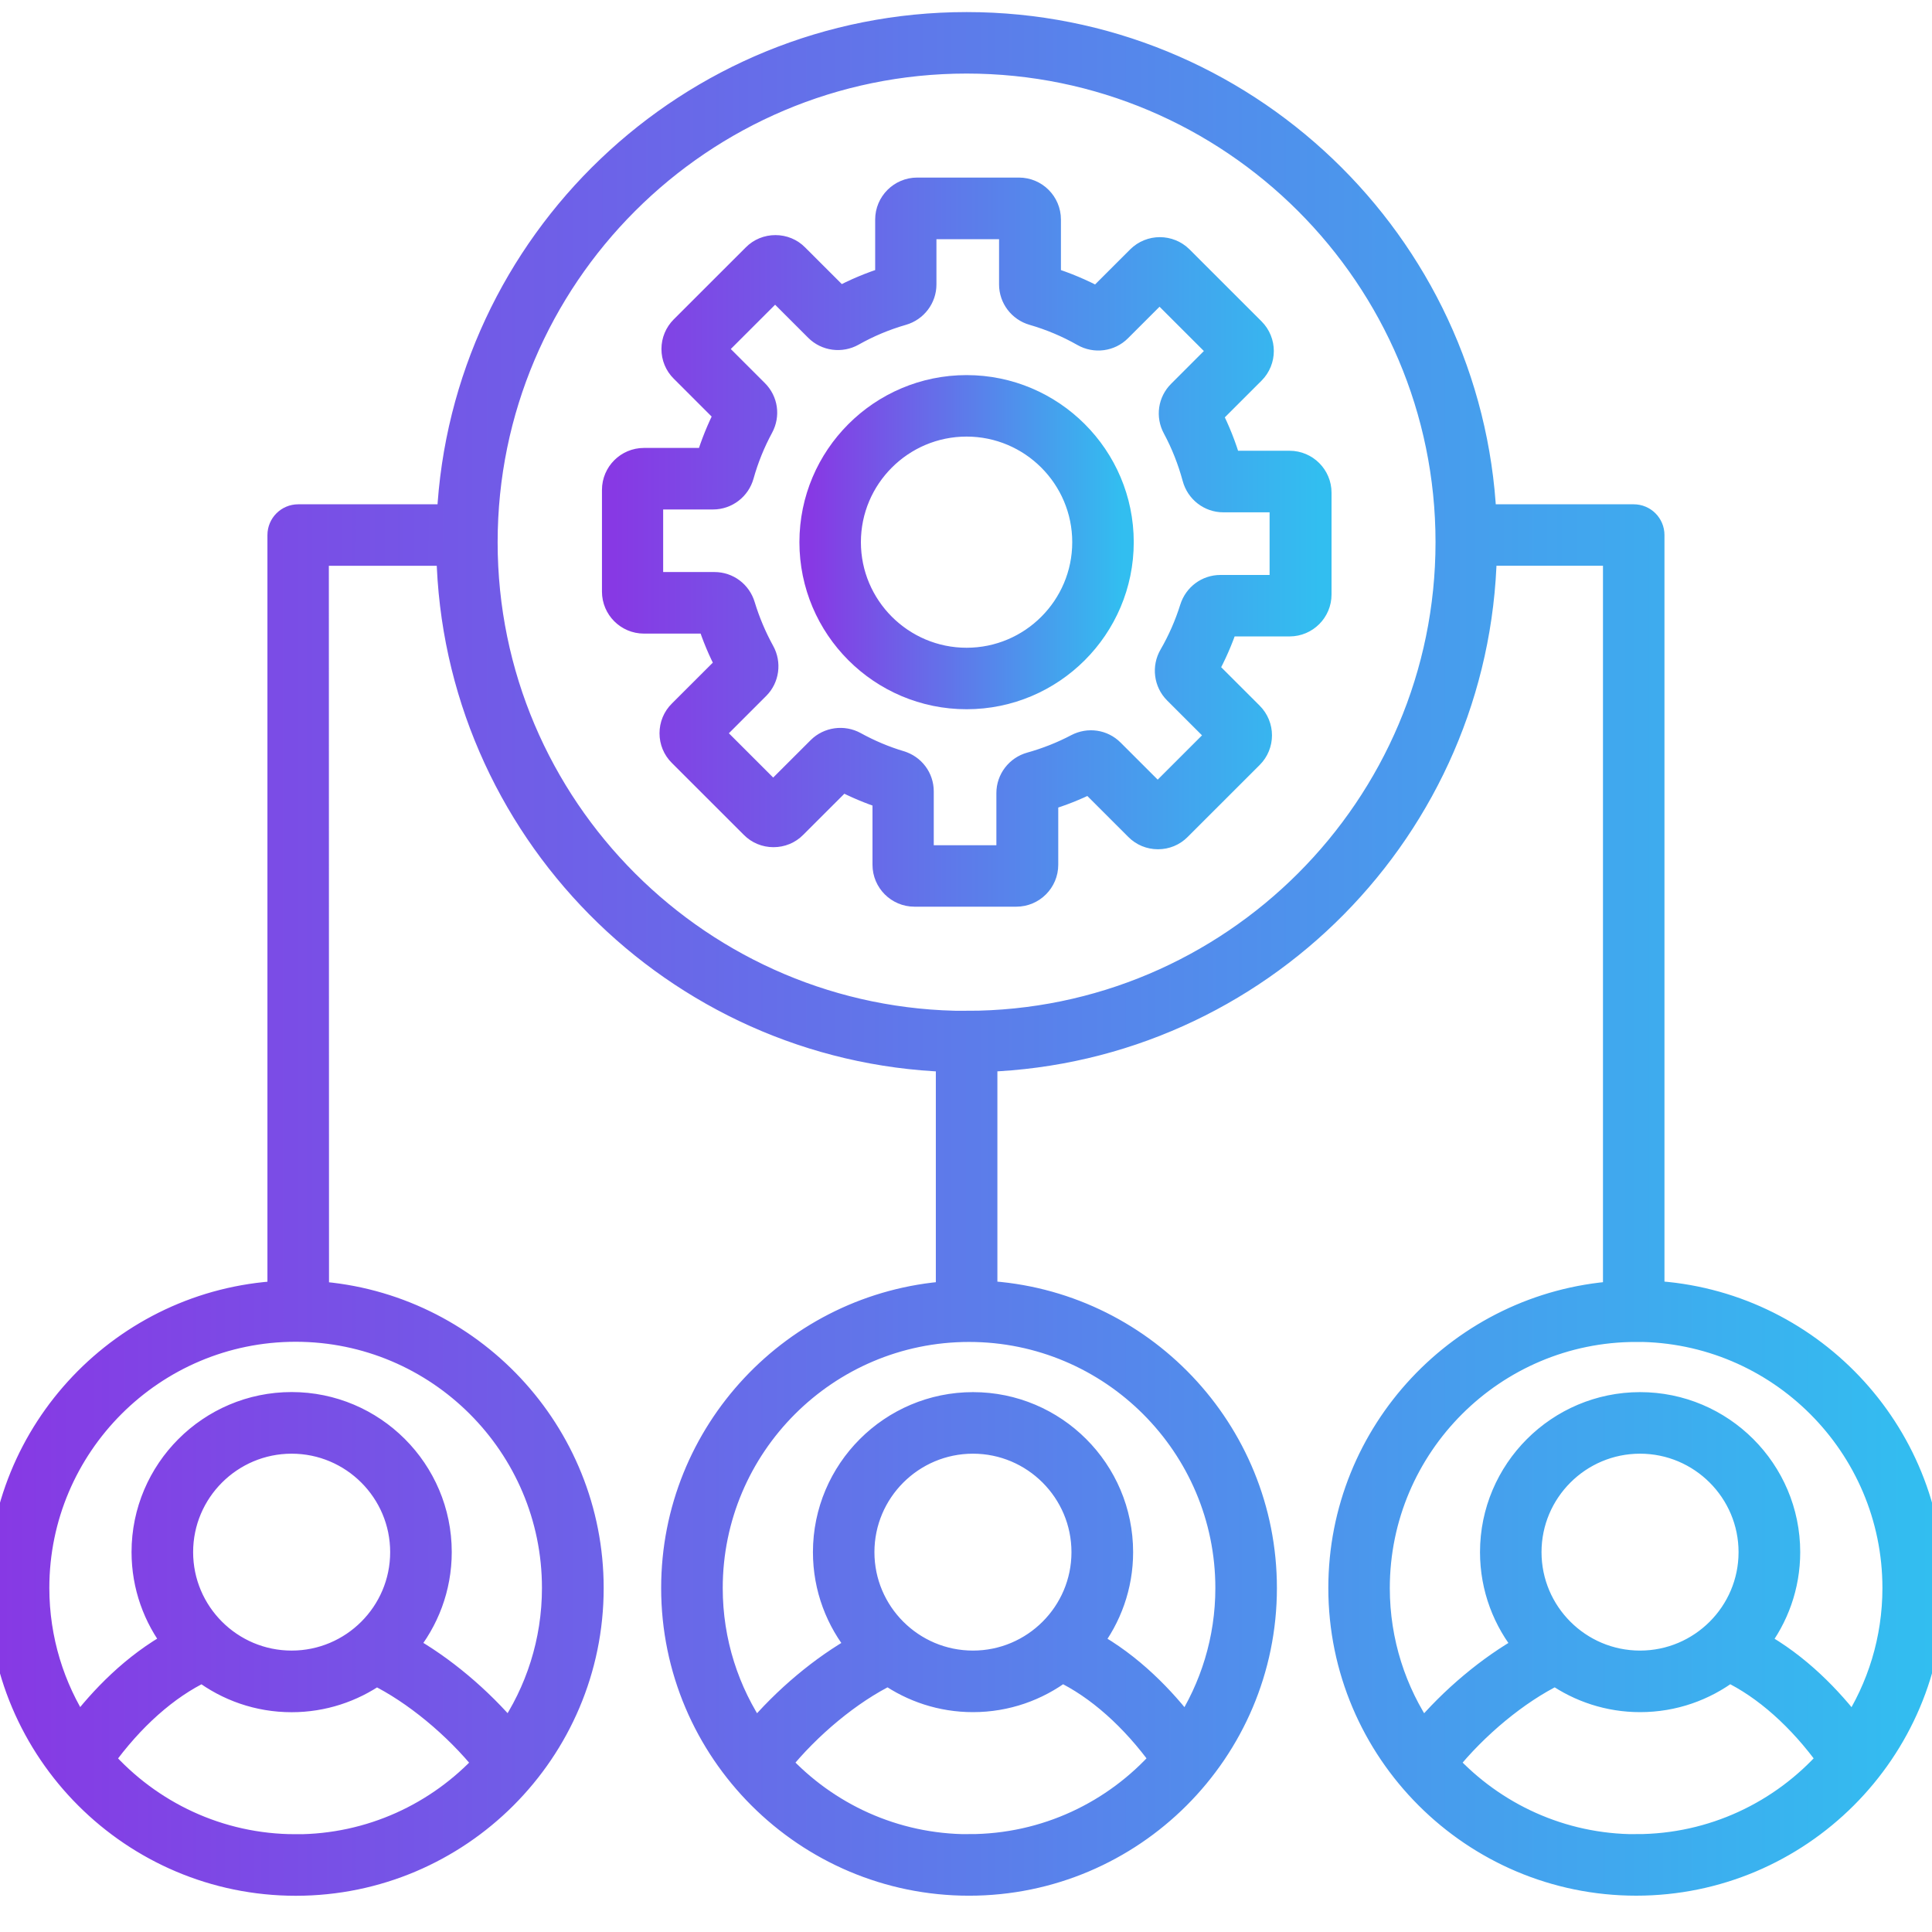
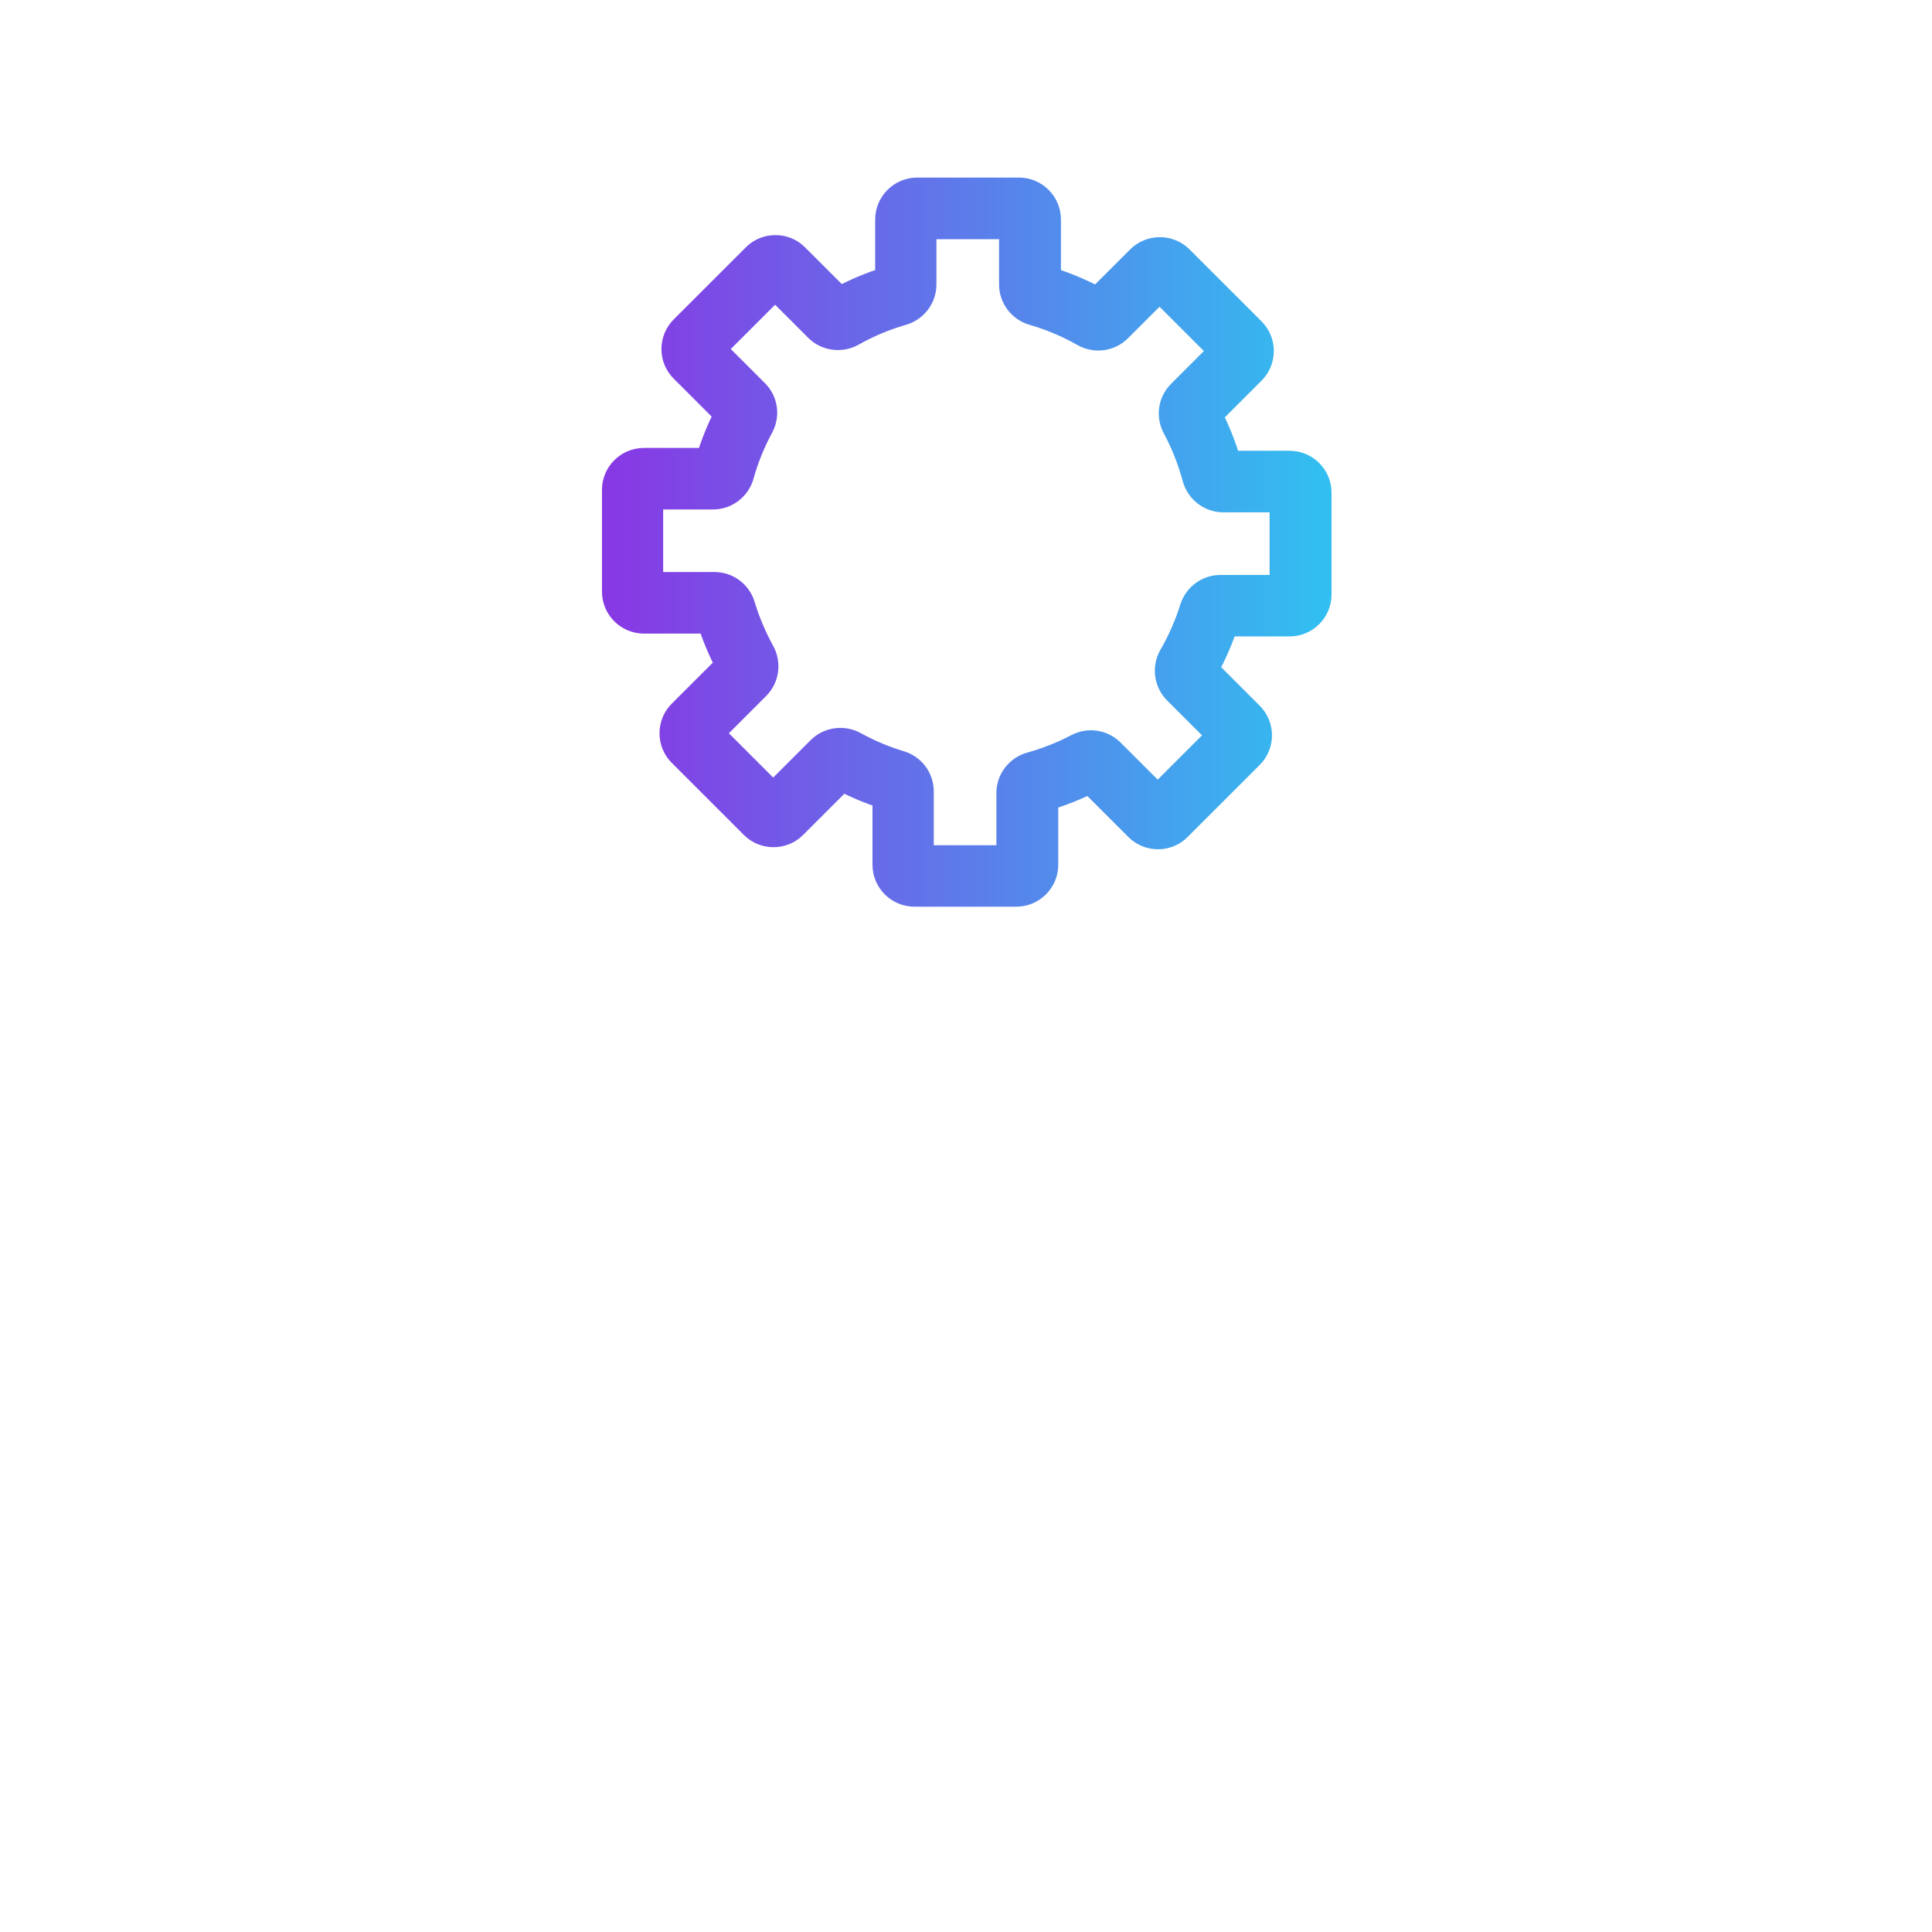
<svg xmlns="http://www.w3.org/2000/svg" width="80" height="80" viewBox="0 0 80 80" fill="none">
  <g clip-path="url(#clip0_24_247)">
-     <path d="M40.024 16.032C36.482 16.032 33.602 18.911 33.602 22.45C33.602 25.99 36.482 28.868 40.024 28.868C43.566 28.868 46.446 25.99 46.446 22.45C46.446 18.911 43.566 16.032 40.024 16.032ZM40.024 27.322C37.338 27.322 35.148 25.137 35.148 22.45C35.148 19.763 37.335 17.578 40.024 17.578C42.71 17.578 44.899 19.763 44.899 22.45C44.899 25.137 42.713 27.322 40.024 27.322Z" fill="url(#paint0_linear_24_247)" stroke="url(#paint1_linear_24_247)" />
    <path d="M50.897 19.165C50.7 18.482 50.436 17.817 50.111 17.181L51.884 15.409C52.367 14.926 52.367 14.144 51.884 13.66L48.902 10.68C48.418 10.2 47.635 10.2 47.152 10.68L45.44 12.391C44.8 12.045 44.125 11.762 43.431 11.545V9.09C43.431 8.41 42.878 7.853 42.194 7.853H37.977C37.296 7.853 36.739 8.41 36.739 9.09V11.545C36.055 11.758 35.393 12.035 34.763 12.375L32.984 10.598C32.752 10.362 32.44 10.235 32.109 10.235C31.778 10.235 31.466 10.362 31.234 10.598L28.252 13.578C28.02 13.81 27.889 14.121 27.889 14.452C27.889 14.783 28.016 15.095 28.252 15.327L30.075 17.149C29.763 17.756 29.506 18.392 29.308 19.048H26.664C25.98 19.048 25.426 19.604 25.426 20.285V24.498C25.426 25.179 25.98 25.736 26.664 25.736H29.369C29.569 26.356 29.821 26.96 30.126 27.536L28.172 29.488C27.937 29.72 27.809 30.032 27.809 30.363C27.809 30.694 27.937 31.005 28.172 31.237L31.154 34.217C31.386 34.453 31.698 34.58 32.029 34.58C32.36 34.58 32.672 34.453 32.904 34.217L34.865 32.258C35.431 32.554 36.02 32.802 36.628 32.999V35.807C36.628 36.488 37.181 37.044 37.866 37.044H42.082C42.766 37.044 43.32 36.488 43.32 35.807V33.072C43.941 32.888 44.548 32.646 45.128 32.357L47.075 34.303C47.307 34.538 47.619 34.666 47.95 34.666C48.281 34.666 48.593 34.538 48.825 34.303L51.807 31.323C52.291 30.84 52.291 30.057 51.807 29.574L49.952 27.72C50.28 27.125 50.554 26.499 50.77 25.853H53.399C54.083 25.853 54.636 25.297 54.636 24.616V20.402C54.636 19.722 54.083 19.165 53.399 19.165L50.897 19.165ZM53.077 24.308H50.534C49.99 24.308 49.516 24.661 49.351 25.182C49.137 25.866 48.848 26.527 48.488 27.148C48.205 27.634 48.285 28.254 48.679 28.649L50.48 30.449L47.938 32.99L46.047 31.101C45.662 30.716 45.077 30.63 44.59 30.884C43.979 31.206 43.333 31.46 42.671 31.645C42.133 31.794 41.758 32.284 41.758 32.837V35.499H38.165V32.77C38.165 32.22 37.808 31.743 37.277 31.584C36.628 31.39 35.998 31.123 35.402 30.795C34.919 30.528 34.311 30.614 33.923 30.999L32.016 32.904L29.474 30.363L31.373 28.464C31.762 28.076 31.845 27.469 31.577 26.985C31.243 26.378 30.973 25.739 30.772 25.077C30.613 24.546 30.136 24.187 29.585 24.187H26.96V20.596H29.528C30.081 20.596 30.572 20.221 30.721 19.683C30.915 18.99 31.186 18.319 31.529 17.686C31.794 17.197 31.711 16.608 31.319 16.217L29.553 14.452L32.096 11.911L33.821 13.635C34.212 14.026 34.823 14.108 35.31 13.835C35.962 13.466 36.656 13.177 37.375 12.97C37.907 12.817 38.276 12.328 38.276 11.781V9.405H41.869V11.781C41.869 12.328 42.238 12.817 42.77 12.97C43.498 13.18 44.202 13.476 44.86 13.851C45.347 14.128 45.961 14.048 46.353 13.654L48.014 11.994L50.557 14.535L48.844 16.249C48.456 16.637 48.37 17.225 48.635 17.715C48.988 18.37 49.261 19.07 49.456 19.788C49.602 20.332 50.092 20.714 50.652 20.714H53.071V24.304L53.077 24.308Z" fill="url(#paint2_linear_24_247)" stroke="url(#paint3_linear_24_247)" />
-     <path d="M68.422 53.534V22.155C68.422 21.729 68.076 21.382 67.649 21.382H61.466C60.906 10.047 51.502 1 40.027 1C28.548 1 19.148 10.047 18.588 21.382H12.347C11.921 21.382 11.574 21.729 11.574 22.155V53.538C5.133 53.887 0 59.236 0 65.759C0 72.508 5.496 78 12.249 78C19.002 78 24.497 72.508 24.497 65.759C24.497 59.303 19.469 54.002 13.124 53.554L13.117 22.928H18.569C18.817 34.281 27.927 43.482 39.251 43.886V53.55C32.905 54.002 27.877 59.3 27.877 65.756C27.877 72.505 33.373 77.997 40.126 77.997C46.879 77.997 52.374 72.504 52.374 65.756C52.374 59.233 47.241 53.884 40.8 53.534V43.885C52.123 43.481 61.231 34.277 61.482 22.927H66.876V53.55C60.531 54.001 55.503 59.3 55.503 65.755C55.503 72.504 60.999 77.996 67.751 77.996C74.504 77.996 80 72.504 80 65.755C80 59.233 74.867 53.883 68.426 53.533L68.422 53.534ZM12.242 76.451C9.063 76.451 6.202 75.055 4.241 72.847C5.454 71.159 6.908 69.864 8.388 69.162C9.416 69.938 10.692 70.399 12.076 70.399C13.378 70.399 14.587 69.988 15.58 69.295C17.149 70.062 18.867 71.48 20.096 73.013C18.139 75.128 15.344 76.454 12.242 76.454V76.451ZM12.076 68.847C9.549 68.847 7.497 66.792 7.497 64.27C7.497 61.745 9.553 59.694 12.076 59.694C14.603 59.694 16.656 61.748 16.656 64.27C16.656 66.796 14.6 68.847 12.076 68.847ZM22.941 65.756C22.941 67.985 22.253 70.055 21.082 71.769C19.87 70.326 18.32 69.025 16.793 68.176C17.674 67.114 18.206 65.752 18.206 64.267C18.206 60.89 15.456 58.142 12.076 58.142C8.697 58.142 5.947 60.89 5.947 64.267C5.947 65.676 6.428 66.974 7.23 68.01C5.521 68.945 4.197 70.335 3.264 71.559C2.176 69.887 1.543 67.893 1.543 65.752C1.543 59.856 6.342 55.06 12.242 55.06C18.142 55.06 22.941 59.856 22.941 65.752L22.941 65.756ZM40.122 76.451C37.019 76.451 34.225 75.125 32.268 73.01C33.497 71.477 35.212 70.059 36.784 69.292C37.777 69.986 38.986 70.396 40.288 70.396C41.672 70.396 42.948 69.935 43.976 69.159C45.456 69.865 46.91 71.159 48.123 72.844C46.162 75.052 43.301 76.448 40.122 76.448V76.451ZM40.288 68.847C37.761 68.847 35.708 66.793 35.708 64.271C35.708 61.745 37.764 59.694 40.288 59.694C42.815 59.694 44.867 61.749 44.867 64.271C44.867 66.796 42.811 68.847 40.288 68.847ZM50.825 65.756C50.825 67.896 50.191 69.887 49.103 71.563C48.171 70.338 46.844 68.949 45.138 68.014C45.94 66.977 46.42 65.679 46.42 64.271C46.42 60.893 43.671 58.145 40.291 58.145C36.912 58.145 34.162 60.893 34.162 64.271C34.162 65.756 34.694 67.117 35.575 68.179C34.047 69.028 32.495 70.329 31.285 71.773C30.114 70.059 29.427 67.988 29.427 65.759C29.427 59.863 34.226 55.067 40.126 55.067C46.026 55.067 50.825 59.863 50.825 65.759L50.825 65.756ZM40.024 42.359C29.042 42.359 20.106 33.429 20.106 22.454C20.106 11.476 29.039 2.546 40.024 2.546C51.005 2.546 59.942 11.476 59.942 22.451C59.942 33.425 51.005 42.356 40.024 42.356V42.359ZM67.748 55.064C73.648 55.064 78.447 59.859 78.447 65.756C78.447 67.896 77.814 69.887 76.725 71.563C75.793 70.338 74.466 68.949 72.76 68.014C73.562 66.977 74.043 65.679 74.043 64.271C74.043 60.893 71.293 58.145 67.913 58.145C64.534 58.145 61.784 60.893 61.784 64.271C61.784 65.756 62.316 67.117 63.197 68.179C61.67 69.028 60.117 70.329 58.908 71.773C57.736 70.059 57.049 67.988 57.049 65.759C57.049 59.863 61.848 55.067 67.748 55.067L67.748 55.064ZM63.331 64.271C63.331 61.746 65.387 59.694 67.91 59.694C70.437 59.694 72.49 61.749 72.49 64.271C72.49 66.796 70.434 68.847 67.91 68.847C65.383 68.847 63.331 66.793 63.331 64.271ZM67.748 76.451C64.645 76.451 61.851 75.125 59.894 73.01C61.122 71.477 62.838 70.059 64.41 69.292C65.403 69.986 66.612 70.396 67.913 70.396C69.298 70.396 70.574 69.935 71.602 69.159C73.082 69.865 74.536 71.159 75.748 72.845C73.788 75.052 70.927 76.448 67.748 76.448V76.451Z" fill="url(#paint4_linear_24_247)" stroke="url(#paint5_linear_24_247)" />
  </g>
  <defs>
    <linearGradient id="paint0_linear_24_247" x1="33.602" y1="22.45" x2="46.446" y2="22.45" gradientUnits="userSpaceOnUse">
      <stop stop-color="#8739E4" />
      <stop offset="1" stop-color="#32BEF0" />
    </linearGradient>
    <linearGradient id="paint1_linear_24_247" x1="33.602" y1="22.45" x2="46.446" y2="22.45" gradientUnits="userSpaceOnUse">
      <stop stop-color="#8739E4" />
      <stop offset="1" stop-color="#32BEF0" />
    </linearGradient>
    <linearGradient id="paint2_linear_24_247" x1="25.426" y1="22.449" x2="54.636" y2="22.449" gradientUnits="userSpaceOnUse">
      <stop stop-color="#8739E4" />
      <stop offset="1" stop-color="#32BEF0" />
    </linearGradient>
    <linearGradient id="paint3_linear_24_247" x1="25.426" y1="22.449" x2="54.636" y2="22.449" gradientUnits="userSpaceOnUse">
      <stop stop-color="#8739E4" />
      <stop offset="1" stop-color="#32BEF0" />
    </linearGradient>
    <linearGradient id="paint4_linear_24_247" x1="2.98023e-07" y1="39.5" x2="80" y2="39.5" gradientUnits="userSpaceOnUse">
      <stop stop-color="#8739E4" />
      <stop offset="1" stop-color="#32BEF0" />
    </linearGradient>
    <linearGradient id="paint5_linear_24_247" x1="2.98023e-07" y1="39.5" x2="80" y2="39.5" gradientUnits="userSpaceOnUse">
      <stop stop-color="#8739E4" />
      <stop offset="1" stop-color="#32BEF0" />
    </linearGradient>
    <clipPath id="clip0_24_247">
      <rect width="80" height="80" fill="white" />
    </clipPath>
  </defs>
</svg>